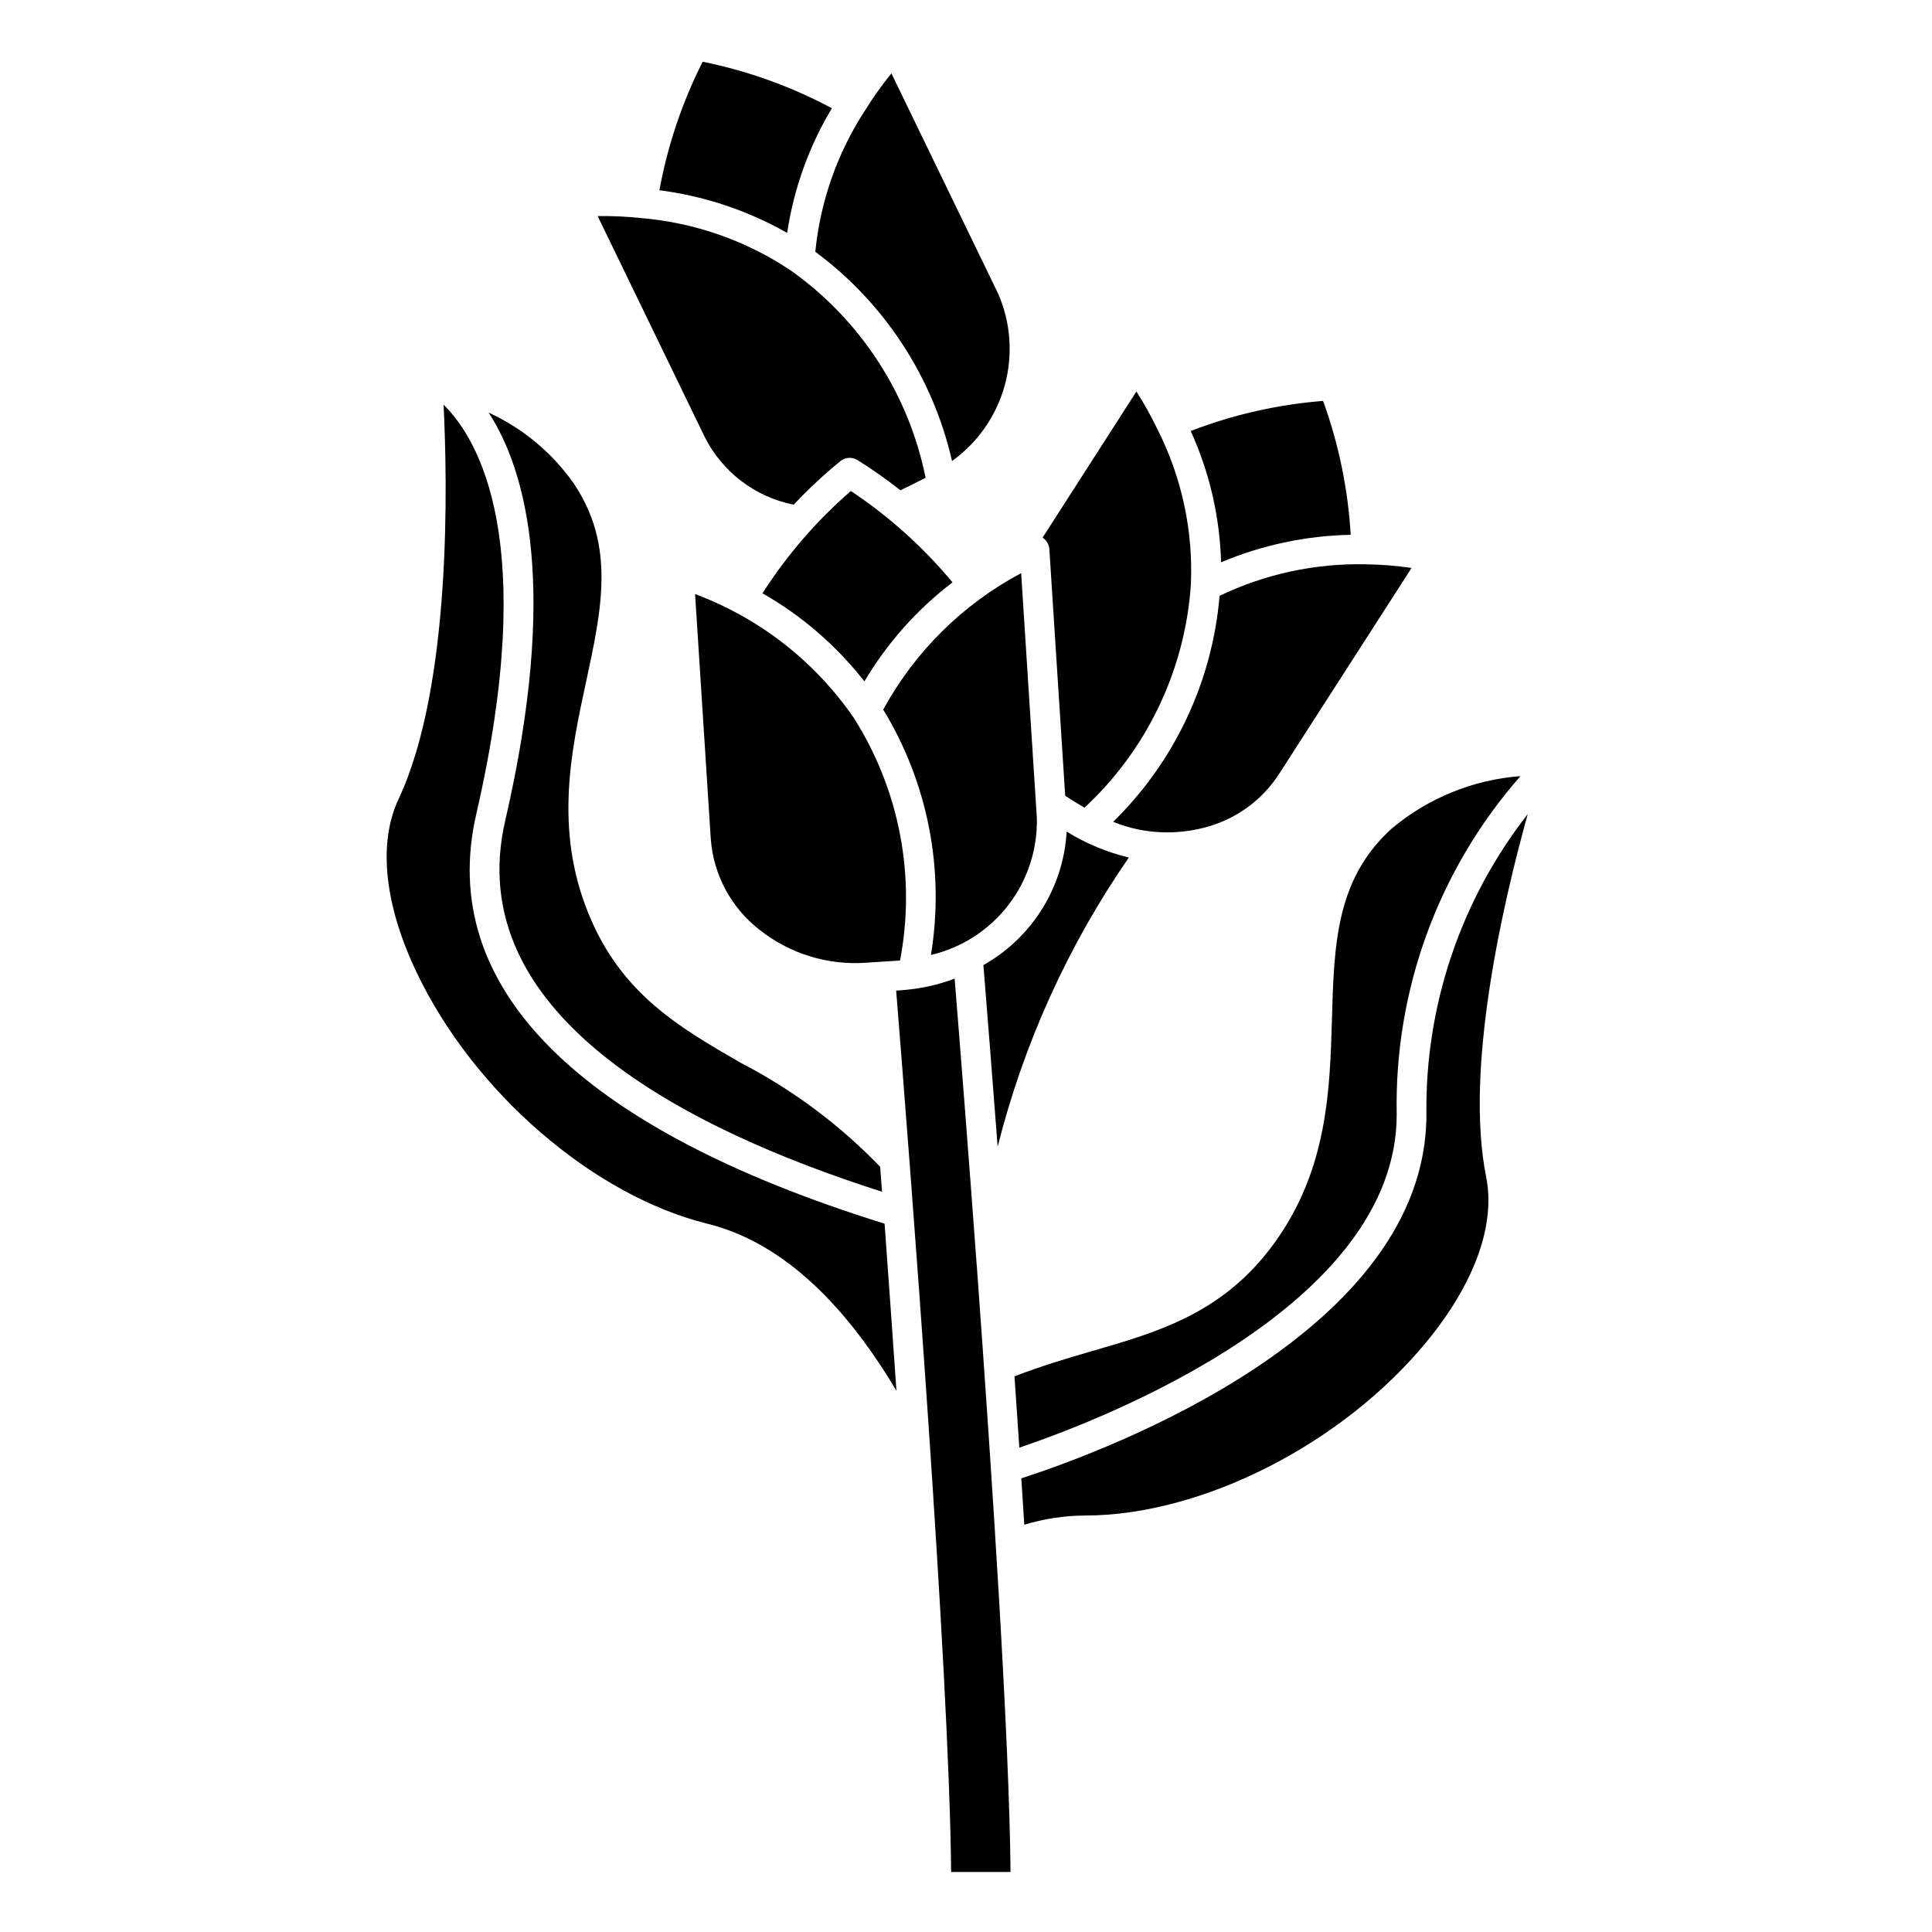
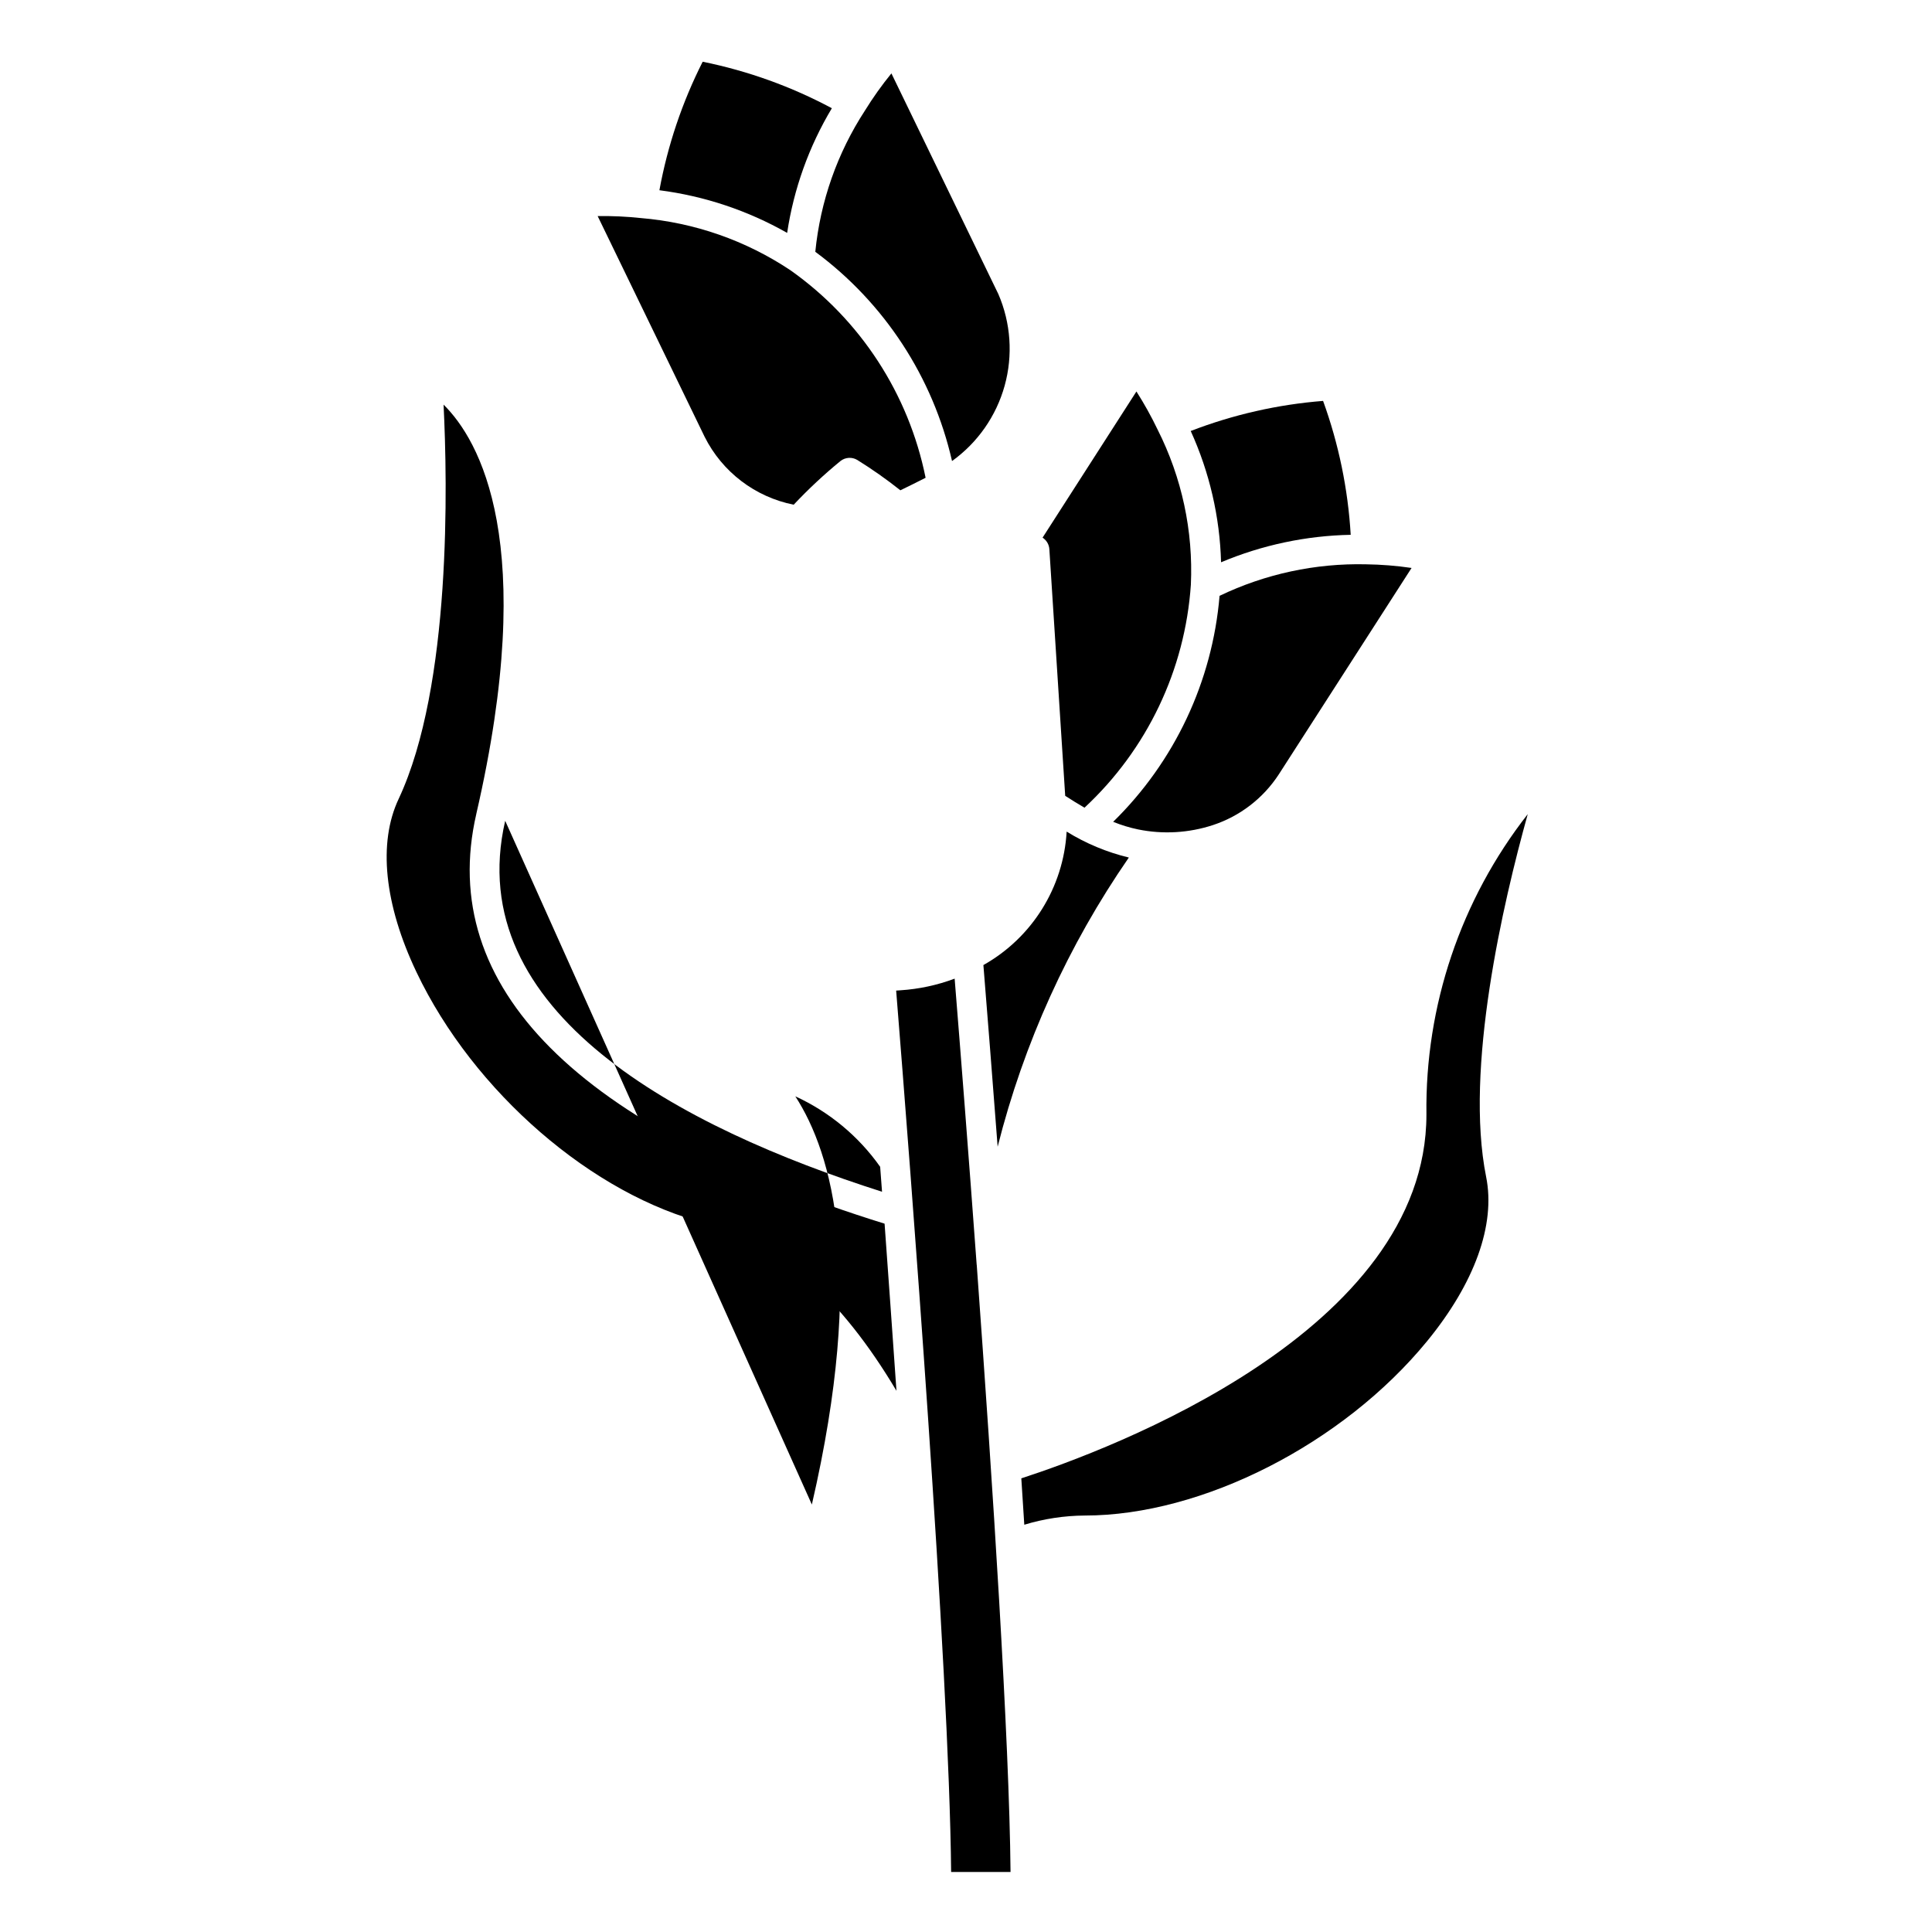
<svg xmlns="http://www.w3.org/2000/svg" fill="#000000" width="800px" height="800px" version="1.1" viewBox="144 144 512 512">
  <g>
    <path d="m402.83 479.19c-2.148-29.332-4.266-56.371-5.84-75.84-4.613 1.73-9.453 2.769-14.367 3.086l-1.133 0.078c3.723 46.297 14.051 179.03 14.57 233.58h15.742c-0.324-35.289-4.723-102.64-8.957-160.9z" />
    <path d="m270.21 359.76c16.609-71.98 0.789-99.188-8.66-108.53 1.031 20.656 2.148 74.492-11.895 104.47-5.512 11.668-3.824 27.977 4.723 45.934 15.098 31.746 46.785 59.168 77.066 66.66 18.609 4.59 35.426 19.562 50.129 44.281-1.055-15.273-2.141-30.293-3.148-44.289-81.309-25.27-118.75-62.773-108.21-108.52z" />
    <path d="m548.87 359.75c-17.758 22.703-27.234 50.789-26.852 79.609 0 57.465-83.797 88.766-107.36 96.418 0.27 4.125 0.531 8.223 0.789 12.297v-0.004c5.199-1.582 10.605-2.402 16.043-2.438 31.109 0 68.391-18.988 90.672-46.168 12.648-15.43 18.223-30.914 15.68-43.578-5.75-28.691 4.477-72.625 11.027-96.137z" />
-     <path d="m514.14 439.36c-0.656-32.941 11.047-64.934 32.801-89.68-12.539 0.949-24.465 5.801-34.102 13.879-14.793 13.383-15.289 30.621-15.863 50.555-0.535 18.586-1.141 39.66-15.066 59.039-13.516 18.797-30.699 23.75-48.805 28.984-6.543 1.891-13.32 3.938-20.254 6.606 0.434 6.297 0.867 12.594 1.281 18.895 21.98-7.434 100.01-37.434 100.01-88.277z" />
-     <path d="m277.88 361.52c-11.703 50.797 46.547 81.305 99.867 98.305-0.164-2.242-0.332-4.441-0.496-6.621v0.004c-10.738-11.137-23.223-20.445-36.961-27.555-16.367-9.445-31.82-18.344-40.453-39.832-8.926-22.145-4.481-42.777-0.551-60.984 4.203-19.477 7.871-36.297-3.305-52.82h-0.004c-5.715-8.098-13.473-14.539-22.48-18.672 9.902 15.285 18.656 46.43 4.383 108.18z" />
-     <path d="m378.06 332.05c11.859 19.465 16.344 42.535 12.645 65.023 8.141-1.91 15.379-6.566 20.492-13.184 5.113-6.621 7.789-14.801 7.578-23.16l-4.156-64.844c-15.457 8.227-28.164 20.797-36.559 36.164z" />
+     <path d="m277.88 361.52c-11.703 50.797 46.547 81.305 99.867 98.305-0.164-2.242-0.332-4.441-0.496-6.621v0.004h-0.004c-5.715-8.098-13.473-14.539-22.48-18.672 9.902 15.285 18.656 46.43 4.383 108.18z" />
    <path d="m364.45 172.68c-10.75-5.754-22.285-9.902-34.234-12.32-5.438 10.742-9.297 22.211-11.465 34.055 11.91 1.531 23.41 5.371 33.852 11.305 1.75-11.684 5.777-22.906 11.848-33.039z" />
    <path d="m396.3 266.18c6.789-4.871 11.707-11.914 13.941-19.961 2.231-8.051 1.645-16.621-1.668-24.289l-28.34-58.48c-2.547 3.121-4.887 6.41-7.004 9.84-7.328 11.242-11.844 24.082-13.164 37.438 18.32 13.559 31.176 33.23 36.234 55.453z" />
-     <path d="m332.36 366.27c0.684 9.508 5.375 18.277 12.902 24.121 8 6.352 18.094 9.469 28.281 8.738l8.574-0.551c0.141 0 0.27-0.055 0.41-0.062 4.246-22.23-0.156-45.246-12.312-64.34-10.32-14.957-24.988-26.387-42.012-32.738z" />
    <path d="m354.34 277.75c3.879-4.125 8.02-7.992 12.398-11.578 1.281-1.004 3.043-1.117 4.441-0.285 3.961 2.461 7.777 5.148 11.43 8.047 2.242-1.078 4.465-2.195 6.684-3.32v-0.004c-4.481-22.215-17.281-41.883-35.785-54.969-11.844-7.91-25.5-12.68-39.691-13.855-3.797-0.406-7.613-0.582-11.43-0.52l28.34 58.473c4.668 9.328 13.383 15.973 23.613 18.012z" />
-     <path d="m373.08 324.58c6.019-10.168 13.949-19.082 23.348-26.246-7.762-9.336-16.84-17.492-26.945-24.215-9.066 7.871-16.953 17-23.422 27.109 10.438 5.953 19.617 13.887 27.02 23.352z" />
    <path d="m404.61 399.75c1.039 12.895 2.363 29.496 3.777 48.145 6.91-27.422 18.688-53.379 34.77-76.641-5.824-1.402-11.387-3.723-16.484-6.871-0.84 14.781-9.156 28.113-22.062 35.367z" />
    <path d="m439 361.79c2.137 0.871 4.352 1.547 6.613 2.016 6.598 1.344 13.43 0.945 19.828-1.152 7.172-2.363 13.32-7.098 17.445-13.422l35.195-54.719c-4.004-0.59-8.043-0.91-12.09-0.965-13.41-0.309-26.699 2.551-38.793 8.352-1.914 22.699-11.922 43.953-28.199 59.891z" />
    <path d="m501.95 285.73c-0.715-12.117-3.18-24.07-7.32-35.484-12.016 0.949-23.832 3.633-35.078 7.973 4.977 10.941 7.715 22.77 8.043 34.789 10.891-4.578 22.547-7.047 34.355-7.277z" />
    <path d="m426.29 354.9c1.691 1.102 3.394 2.141 5.117 3.148h-0.004c16.578-15.398 26.66-36.535 28.191-59.109 0.645-14.227-2.394-28.379-8.816-41.094-1.668-3.473-3.543-6.848-5.613-10.098l-24.875 38.738c1.051 0.676 1.719 1.809 1.801 3.055z" />
  </g>
</svg>